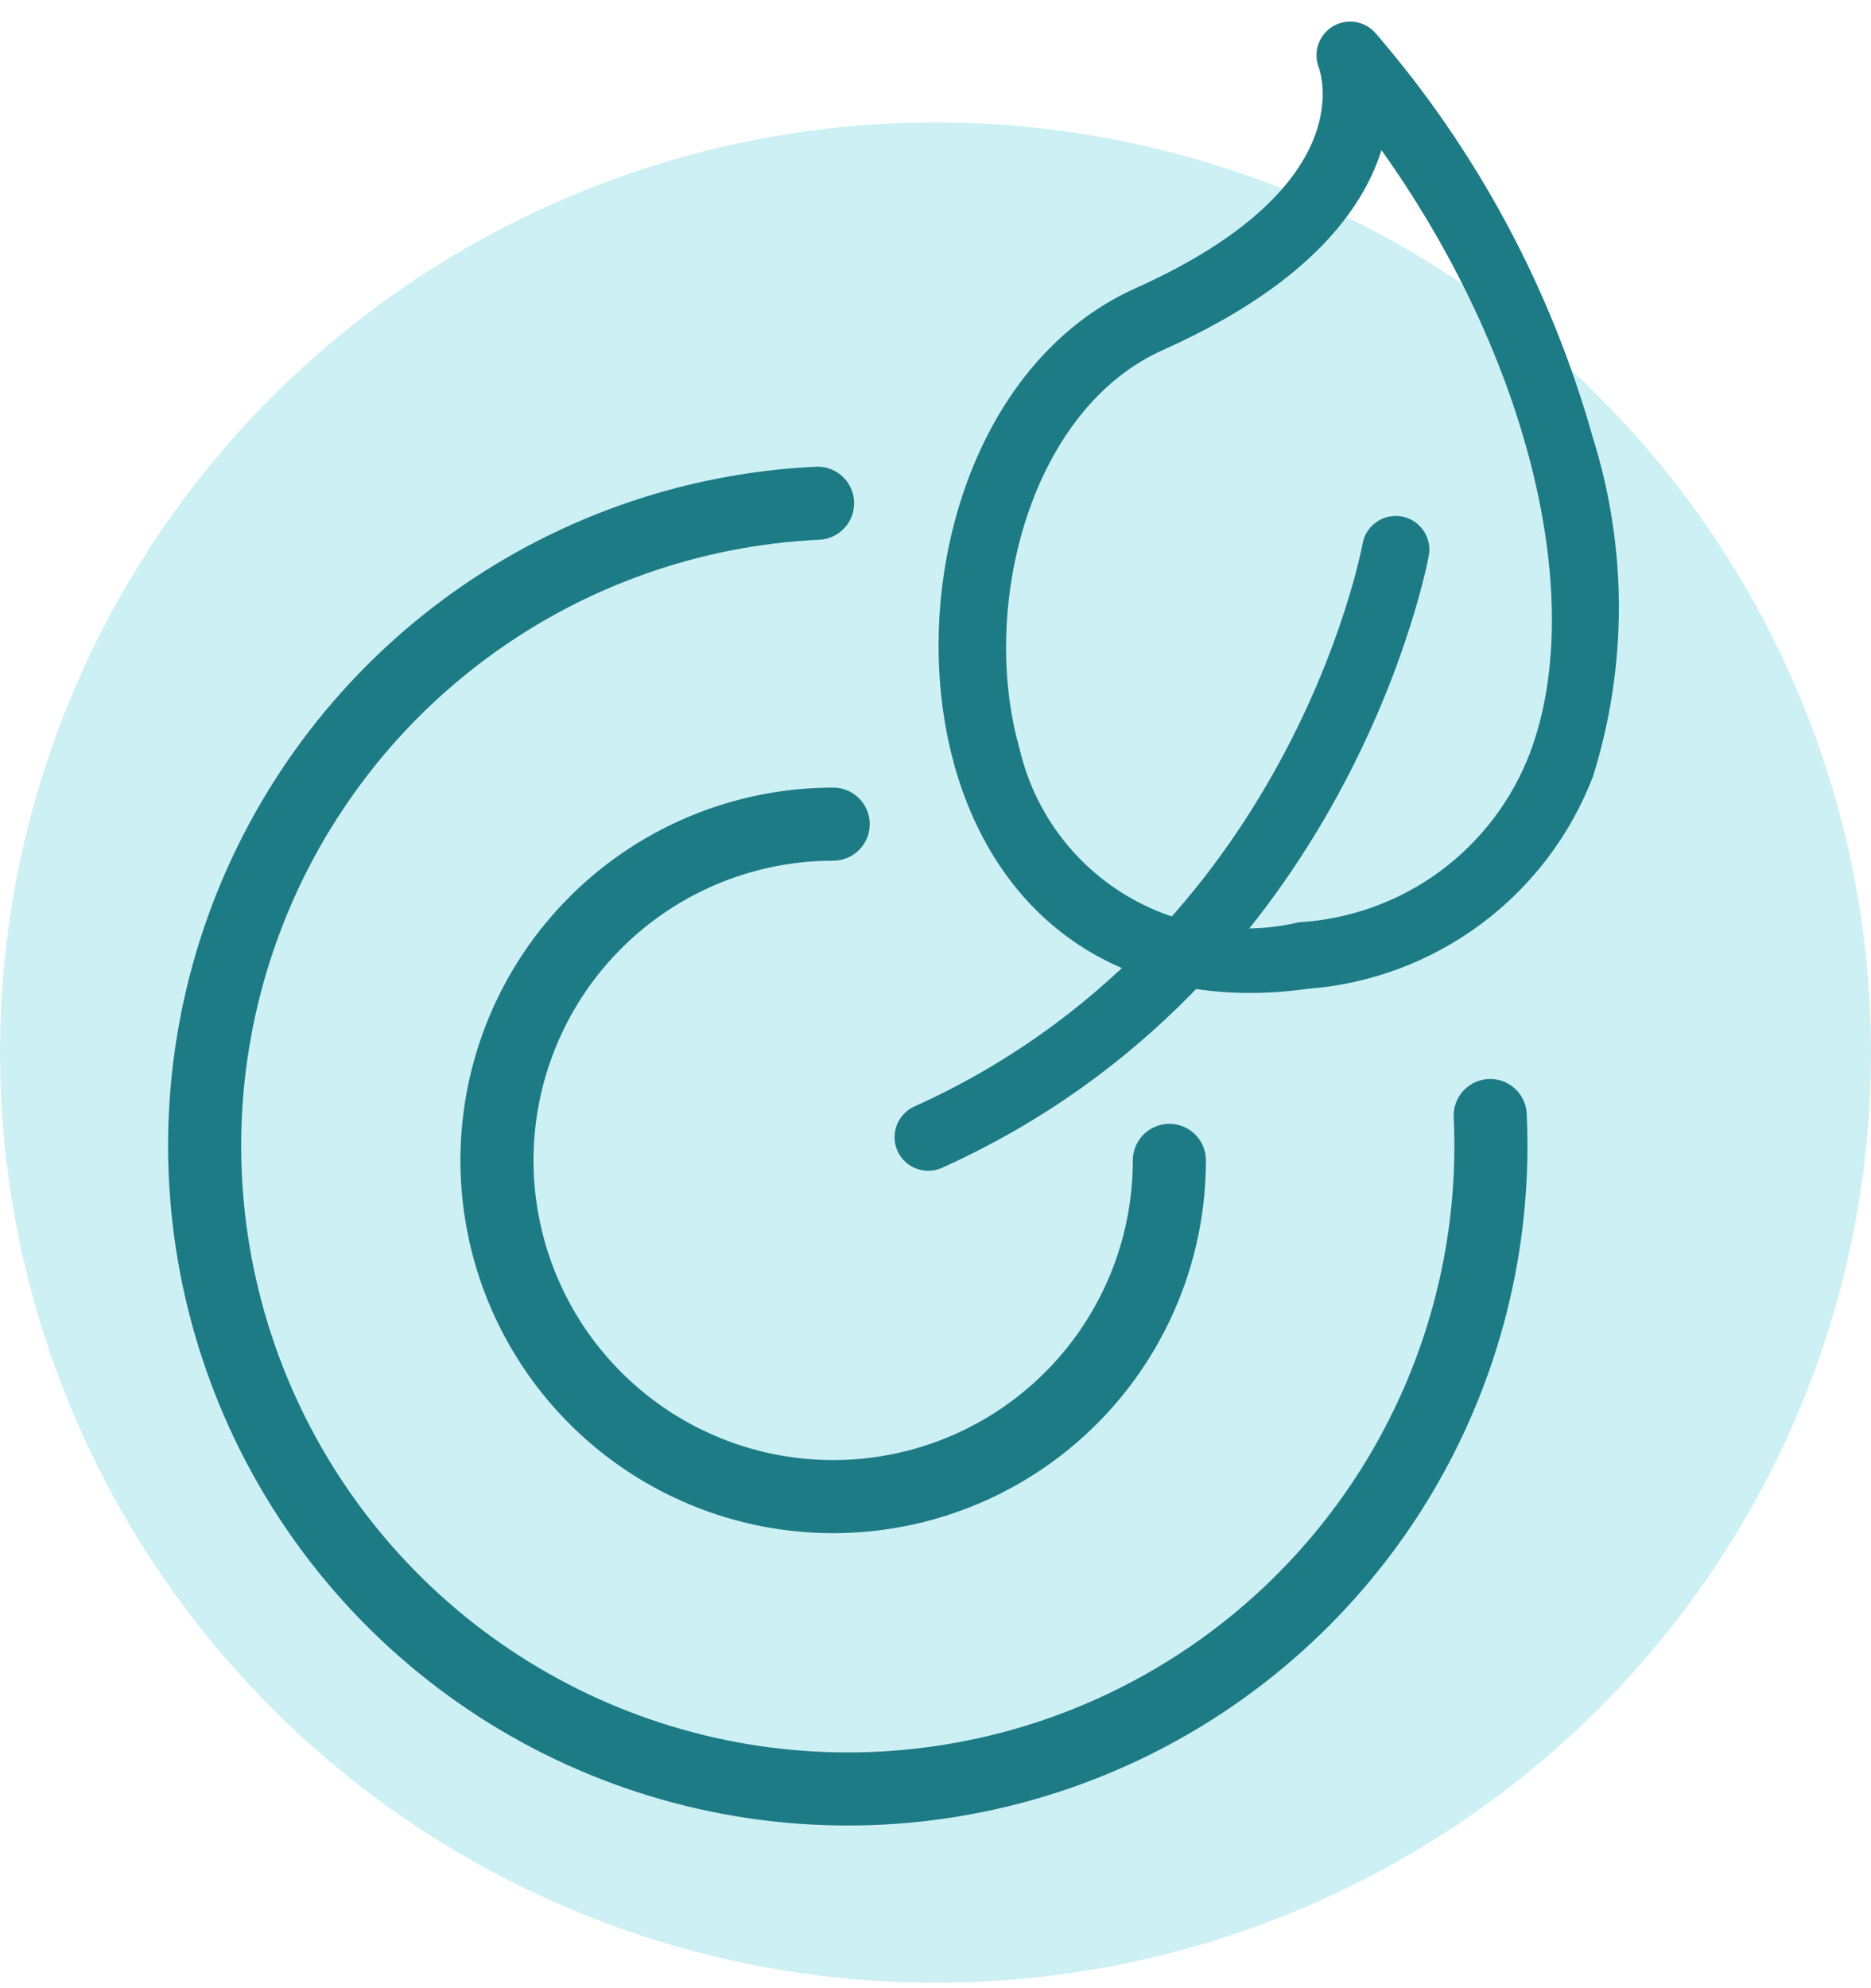
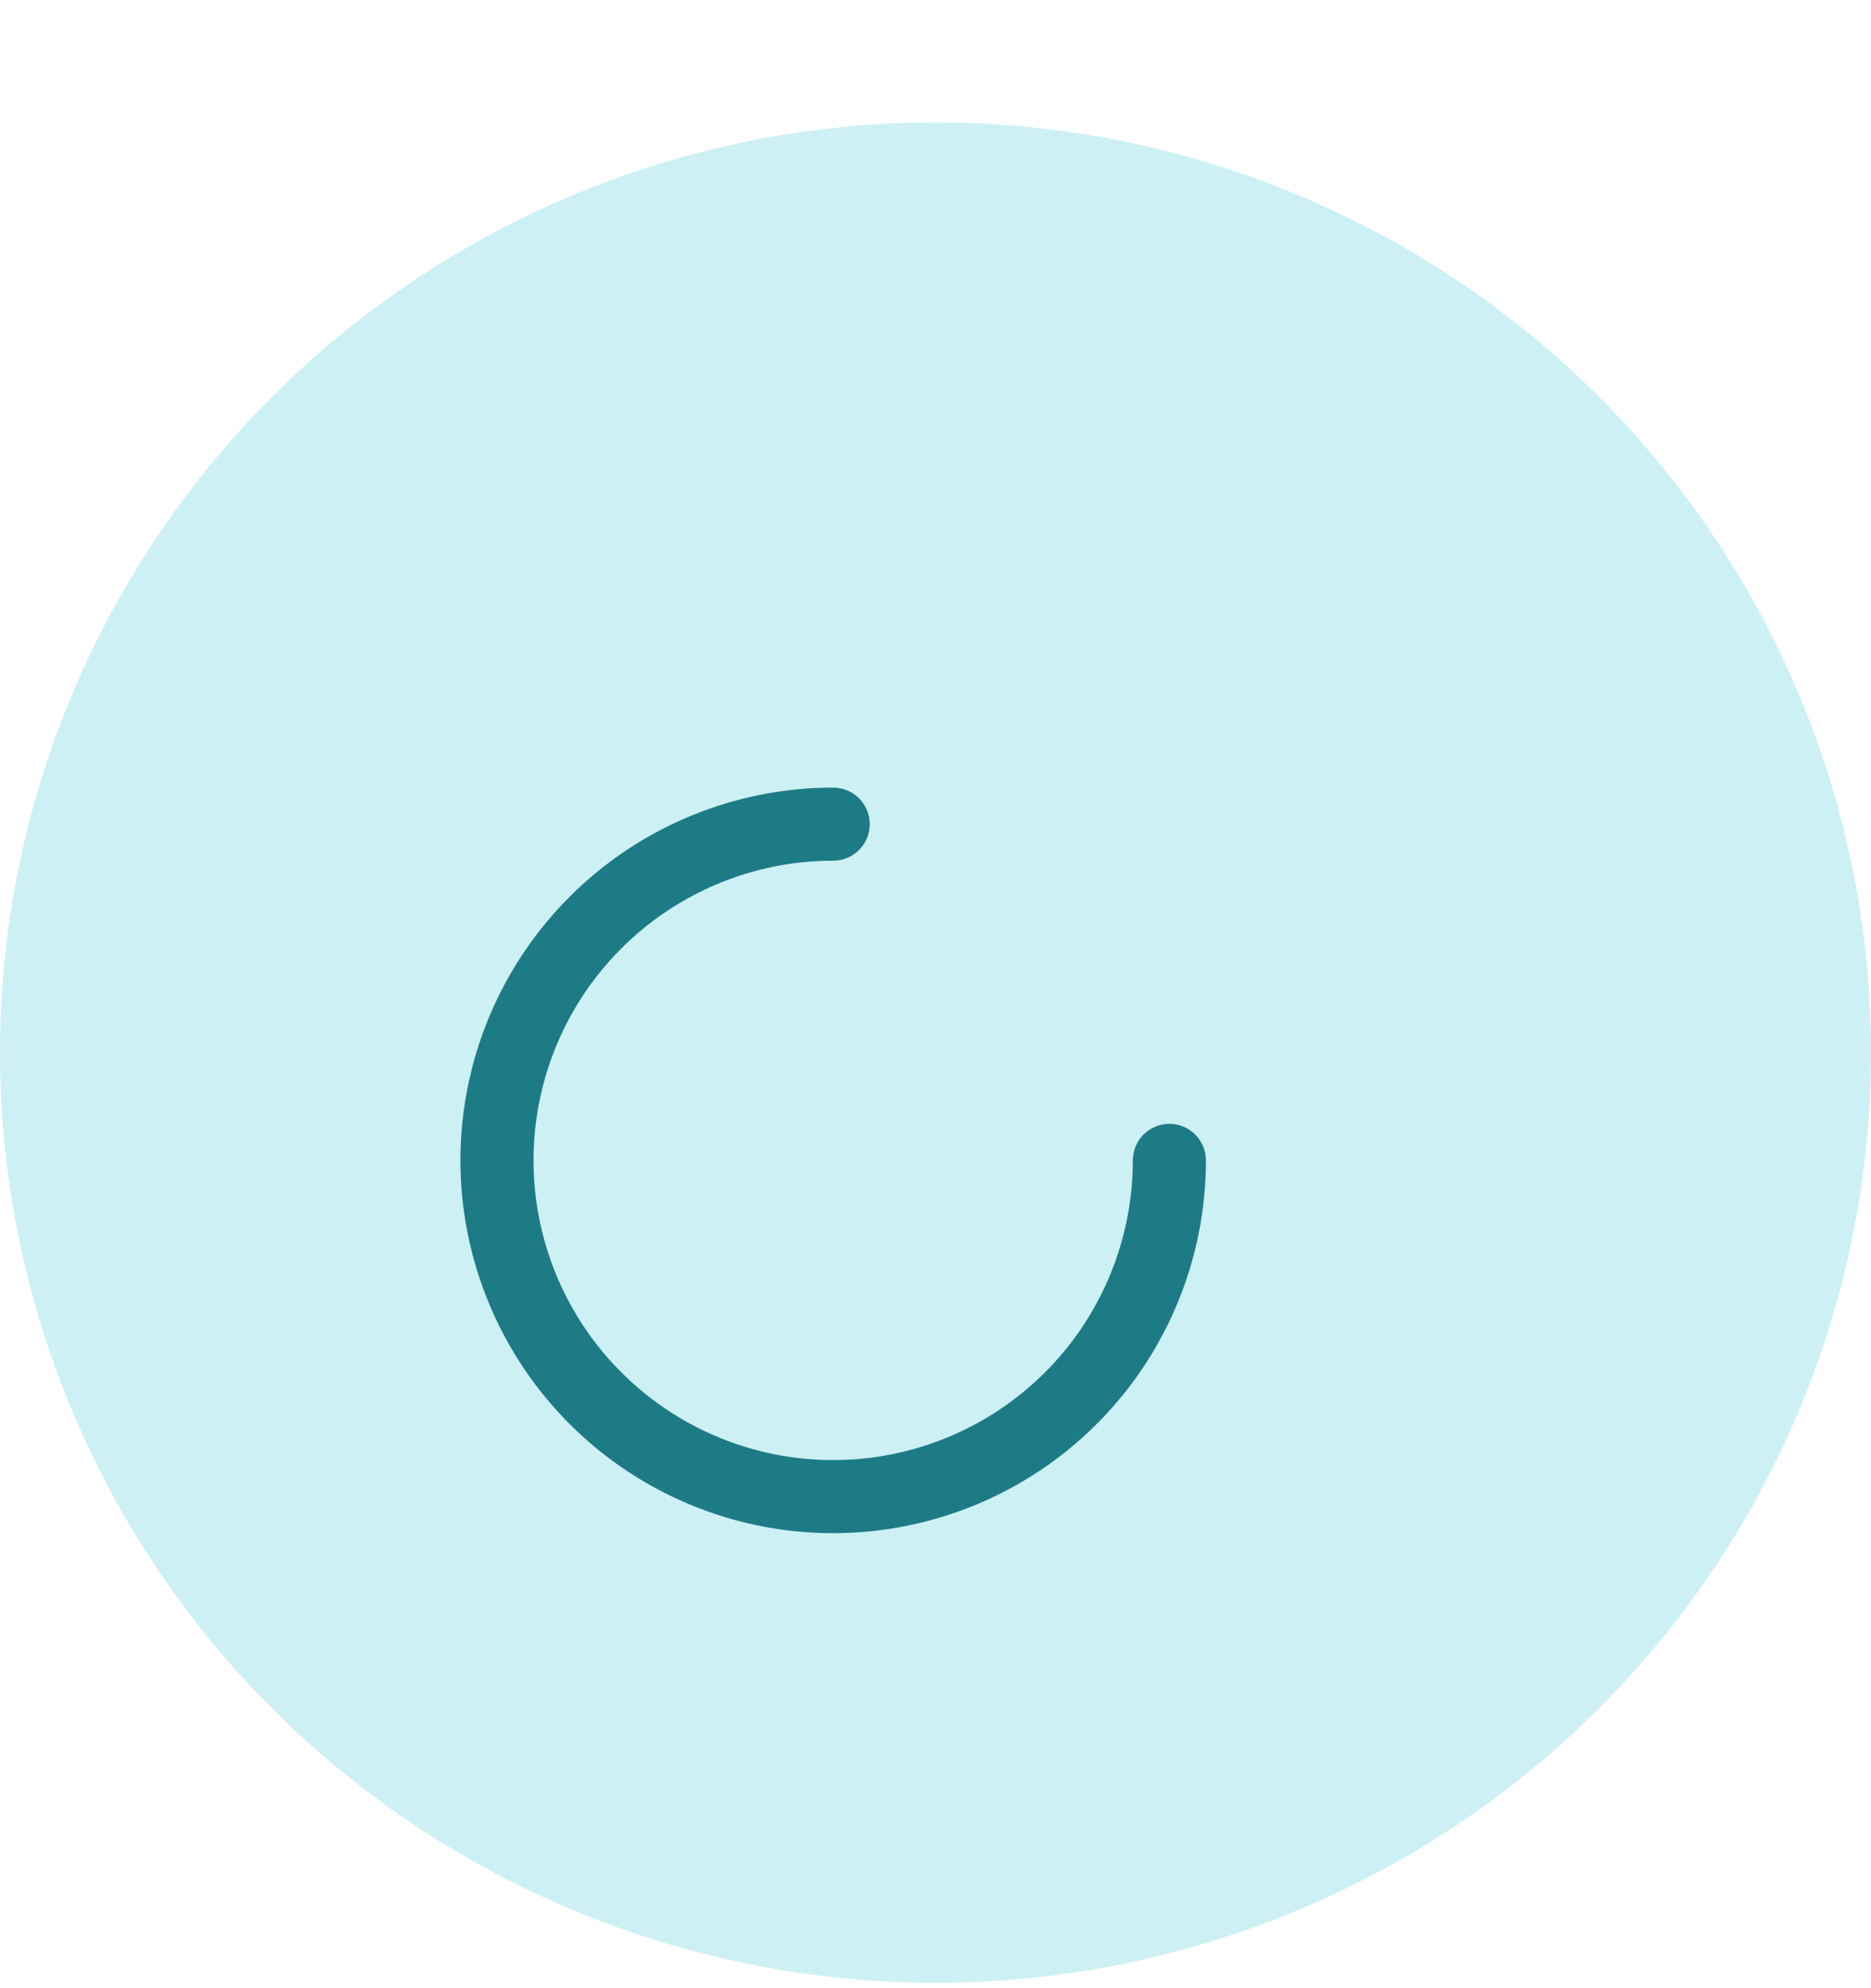
<svg xmlns="http://www.w3.org/2000/svg" width="64" height="68" viewBox="0 0 64 68" fill="none">
  <ellipse cx="32" cy="36.001" rx="32" ry="31.814" fill="#CDF0F4" />
-   <path d="M54.004 15.104C55.161 18.775 55.166 22.713 54.019 26.388C53.279 28.309 52.009 29.98 50.356 31.207C48.704 32.435 46.737 33.168 44.684 33.321C38.996 34.127 34.684 31.434 33.151 26.124L33.089 25.889C31.586 20.28 33.59 12.76 39.054 10.311C47.232 6.645 45.646 2.314 45.579 2.131C45.522 1.988 45.517 1.829 45.566 1.683C45.614 1.537 45.713 1.413 45.845 1.333C45.976 1.252 46.132 1.222 46.284 1.246C46.436 1.27 46.575 1.347 46.676 1.464C50.091 5.416 52.593 10.074 54.004 15.104ZM34.344 25.56L34.399 25.765C34.913 27.934 36.264 29.811 38.157 30.987C40.051 32.163 42.333 32.541 44.504 32.04C46.327 31.925 48.078 31.289 49.549 30.207C51.02 29.125 52.148 27.642 52.8 25.936C54.964 20.197 52.534 11.214 47.004 3.954C46.75 5.969 45.277 8.966 39.584 11.511C34.799 13.643 33.007 20.57 34.344 25.56Z" fill="#1D7B86" stroke="#1D7B86" />
-   <path d="M48.37 18.628C48.396 18.72 48.4 18.815 48.383 18.909C48.358 19.05 45.73 33.308 32.015 39.487C31.858 39.557 31.68 39.562 31.519 39.501C31.358 39.44 31.228 39.318 31.157 39.161C31.086 39.005 31.08 38.826 31.141 38.665C31.201 38.504 31.322 38.373 31.479 38.302C44.574 32.401 47.077 18.822 47.101 18.684C47.127 18.538 47.201 18.406 47.313 18.308C47.424 18.21 47.565 18.153 47.713 18.147C47.861 18.14 48.007 18.184 48.127 18.272C48.246 18.359 48.332 18.485 48.37 18.628Z" fill="#1D7B86" stroke="#1D7B86" />
-   <path d="M50.975 38.154C51.18 42.5 50.09 46.809 47.846 50.537C45.601 54.264 42.301 57.242 38.364 59.094C34.427 60.946 30.029 61.589 25.726 60.942C21.423 60.294 17.409 58.386 14.191 55.457C10.973 52.528 8.696 48.711 7.648 44.487C6.599 40.264 6.827 35.825 8.301 31.732C9.776 27.638 12.431 24.073 15.931 21.489C19.432 18.904 23.62 17.416 27.966 17.211" stroke="#1D7B86" stroke-width="2.5" stroke-linecap="round" stroke-linejoin="round" />
  <path d="M40 39.688C40 41.962 39.325 44.185 38.062 46.077C36.798 47.968 35.002 49.442 32.901 50.312C30.799 51.182 28.487 51.41 26.256 50.967C24.026 50.523 21.977 49.428 20.368 47.819C18.76 46.211 17.665 44.162 17.221 41.931C16.777 39.7 17.005 37.388 17.875 35.287C18.746 33.185 20.22 31.389 22.111 30.126C24.002 28.862 26.226 28.188 28.5 28.188" stroke="#1D7B86" stroke-width="2.5" stroke-linecap="round" stroke-linejoin="round" />
</svg>